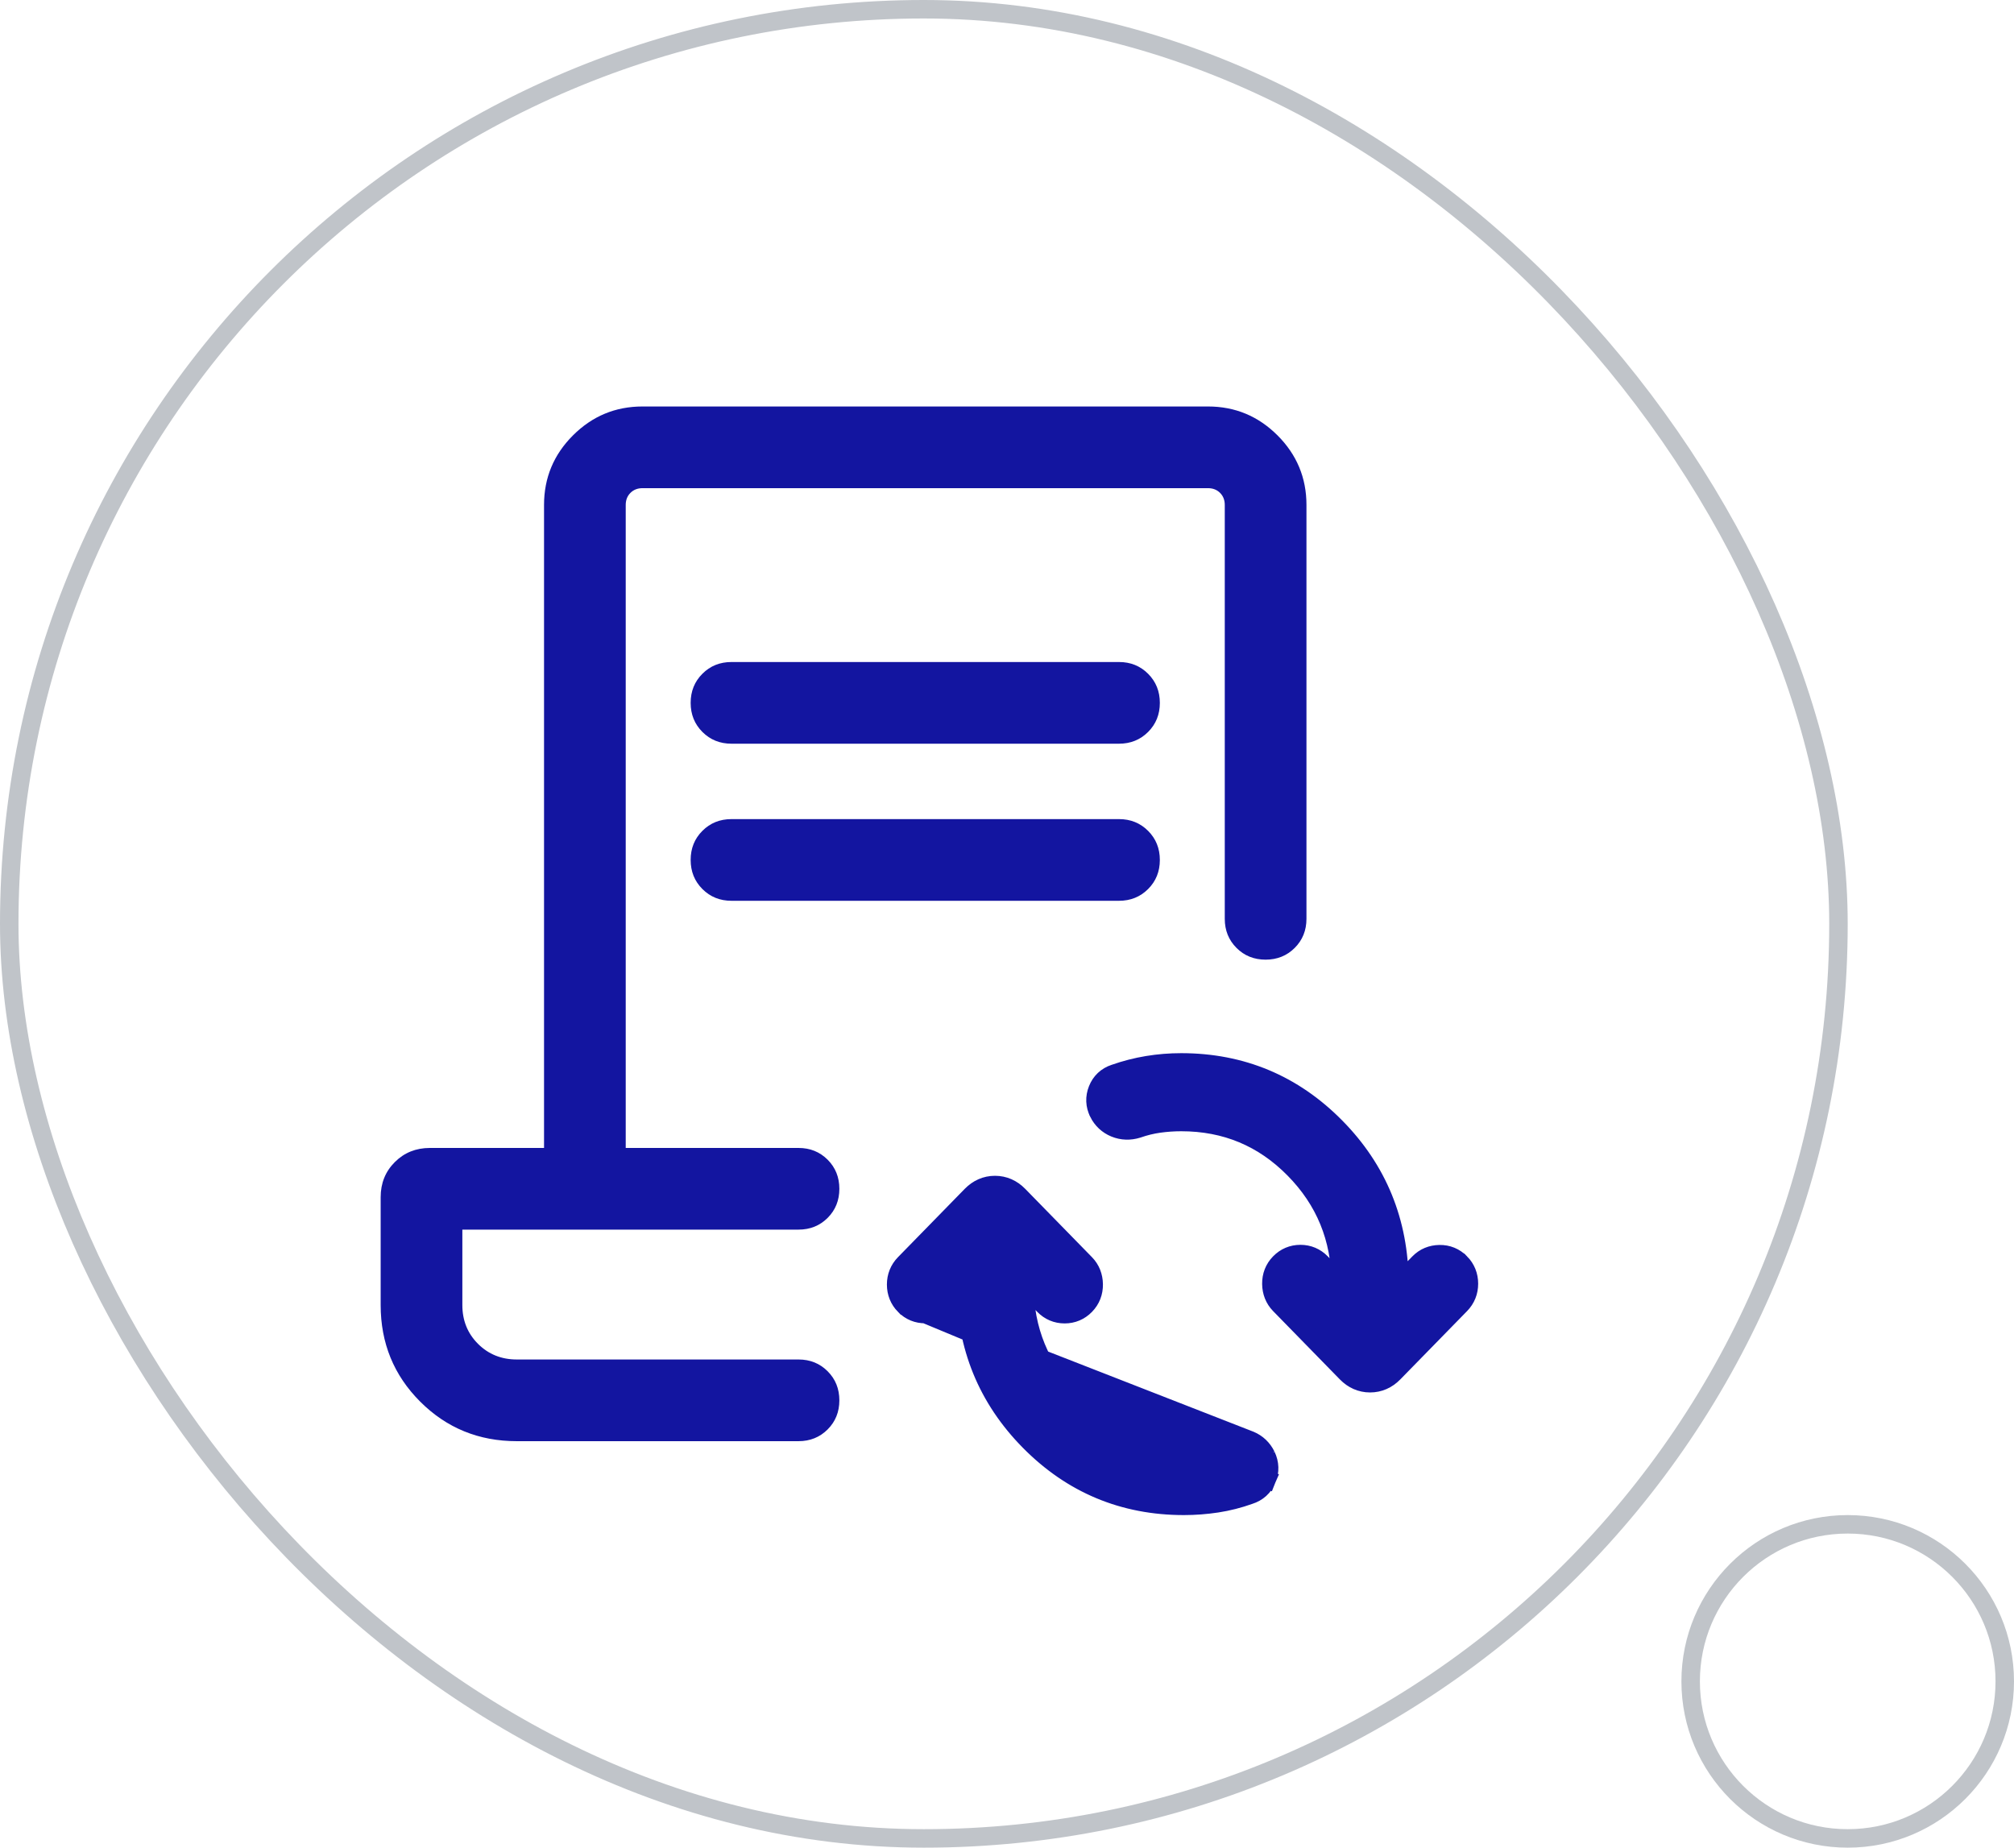
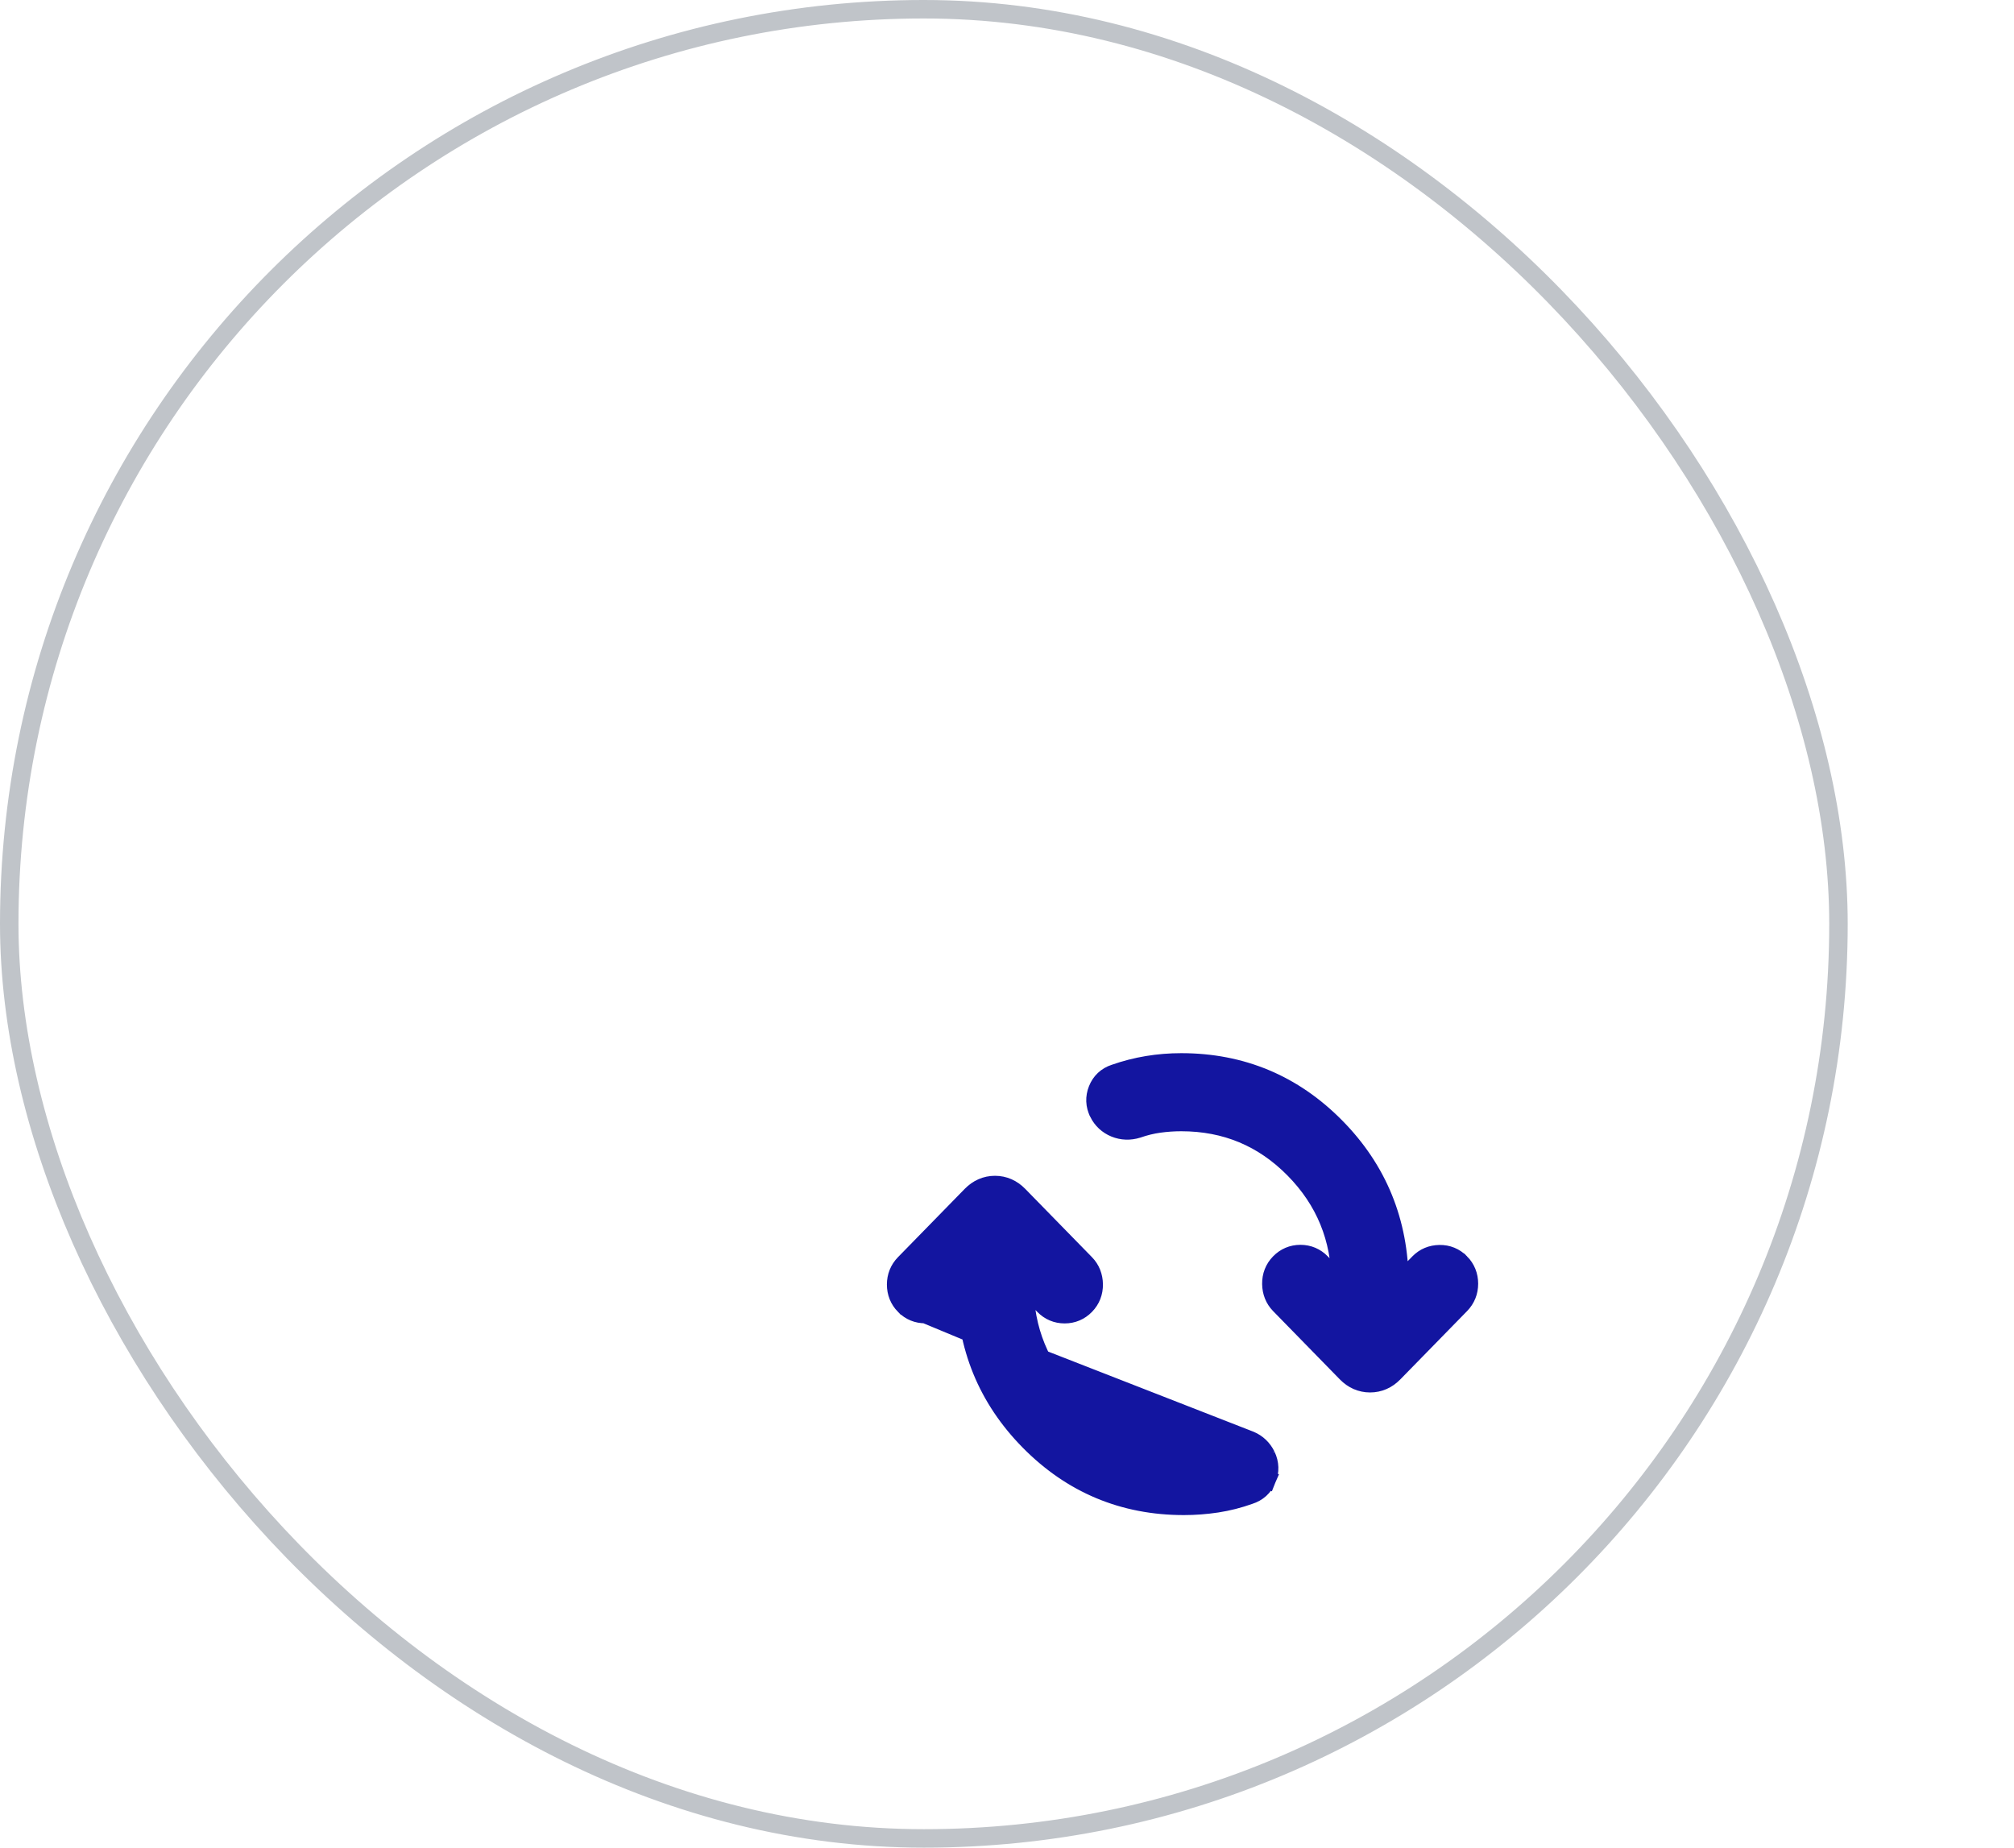
<svg xmlns="http://www.w3.org/2000/svg" width="109" height="100" viewBox="0 0 109 100" fill="none">
  <rect x="0.5" y="0.5" width="99" height="99" rx="49.5" stroke="#C0C4C9" />
-   <path d="M39.589 35.83H60.561C61.188 35.83 61.712 36.042 62.136 36.466C62.56 36.89 62.772 37.415 62.772 38.042C62.772 38.668 62.56 39.193 62.136 39.616C61.712 40.039 61.188 40.251 60.561 40.251H39.589C38.963 40.251 38.438 40.039 38.015 39.615C37.591 39.191 37.379 38.666 37.379 38.04C37.379 37.413 37.591 36.888 38.015 36.465C38.438 36.041 38.963 35.83 39.589 35.83ZM39.589 44.332H60.561C61.188 44.332 61.712 44.544 62.136 44.968C62.56 45.392 62.772 45.917 62.772 46.544C62.772 47.17 62.56 47.695 62.136 48.118C61.712 48.541 61.188 48.753 60.561 48.753H39.589C38.963 48.753 38.438 48.541 38.015 48.117C37.591 47.693 37.379 47.168 37.379 46.541C37.379 45.915 37.591 45.39 38.015 44.967C38.438 44.544 38.963 44.332 39.589 44.332ZM27.97 78C25.911 78 24.168 77.287 22.741 75.86C21.315 74.434 20.602 72.691 20.602 70.632V64.794C20.602 64.039 20.857 63.406 21.368 62.895C21.878 62.385 22.511 62.13 23.266 62.13H29.444V27.328C29.444 25.863 29.965 24.608 31.009 23.565C32.052 22.522 33.306 22 34.772 22H65.379C66.844 22 68.098 22.522 69.142 23.565C70.185 24.608 70.707 25.863 70.707 27.328V49.729C70.707 50.355 70.495 50.88 70.071 51.304C69.647 51.727 69.122 51.939 68.496 51.939C67.869 51.939 67.344 51.727 66.921 51.304C66.498 50.88 66.286 50.355 66.286 49.729V27.328C66.286 27.063 66.201 26.846 66.031 26.676C65.861 26.506 65.644 26.421 65.379 26.421H34.772C34.507 26.421 34.29 26.506 34.12 26.676C33.95 26.846 33.865 27.063 33.865 27.328V62.13H43.217C43.843 62.13 44.368 62.342 44.792 62.765C45.215 63.189 45.427 63.714 45.427 64.341C45.427 64.968 45.215 65.492 44.792 65.916C44.368 66.339 43.843 66.55 43.217 66.55H25.023V70.632C25.023 71.467 25.305 72.167 25.87 72.732C26.435 73.296 27.135 73.579 27.97 73.579H43.217C43.843 73.579 44.368 73.791 44.792 74.215C45.215 74.639 45.427 75.164 45.427 75.79C45.427 76.417 45.215 76.942 44.792 77.365C44.368 77.788 43.843 78 43.217 78H27.97Z" fill="#1315A0" />
  <path d="M48.958 70.654L48.957 70.654C48.654 70.344 48.5 69.957 48.5 69.523C48.5 69.089 48.654 68.702 48.957 68.391L52.574 64.69C52.923 64.334 53.355 64.137 53.849 64.137C54.344 64.137 54.776 64.334 55.125 64.69L58.741 68.391L58.742 68.392C59.039 68.697 59.185 69.081 59.192 69.508L59.192 69.508C59.198 69.947 59.048 70.34 58.741 70.654L58.741 70.654C58.437 70.965 58.054 71.127 57.62 71.127C57.185 71.127 56.802 70.965 56.498 70.654L56.498 70.654L55.437 69.569C55.453 71.988 56.29 74.029 57.954 75.72C59.633 77.426 61.663 78.274 64.073 78.274C64.473 78.274 64.872 78.246 65.27 78.191C65.659 78.136 66.042 78.043 66.42 77.911L66.429 77.908L66.438 77.905C66.848 77.779 67.261 77.788 67.653 77.952L48.958 70.654ZM48.958 70.654C49.265 70.968 49.654 71.127 50.094 71.12C50.521 71.113 50.902 70.96 51.201 70.654L52.262 69.568C52.278 72.867 53.428 75.688 55.709 78.001C58.005 80.33 60.802 81.5 64.073 81.5C64.669 81.5 65.264 81.455 65.86 81.365C66.46 81.273 67.046 81.124 67.62 80.918C68.059 80.779 68.387 80.487 68.565 80.061L68.103 79.868L68.565 80.061C68.741 79.637 68.725 79.2 68.529 78.786L68.529 78.786M48.958 70.654L68.529 78.786M68.529 78.786L68.524 78.777M68.529 78.786L68.524 78.777M68.524 78.777C68.336 78.398 68.042 78.115 67.653 77.952L68.524 78.777ZM61.562 61.095L61.571 61.092L61.58 61.089C61.958 60.957 62.341 60.864 62.729 60.809C63.127 60.754 63.527 60.726 63.928 60.726C66.338 60.726 68.367 61.574 70.046 63.28C71.71 64.971 72.547 67.012 72.563 69.431L71.502 68.346L71.502 68.346C71.198 68.035 70.815 67.873 70.38 67.873C69.946 67.873 69.563 68.035 69.259 68.346L69.259 68.346C68.952 68.66 68.802 69.053 68.808 69.492L68.808 69.492C68.815 69.919 68.961 70.303 69.258 70.608L69.259 70.609L72.875 74.31C73.224 74.666 73.656 74.863 74.151 74.863C74.645 74.863 75.077 74.666 75.426 74.31L79.043 70.609C79.346 70.298 79.5 69.911 79.5 69.477C79.5 69.043 79.346 68.656 79.043 68.346L79.042 68.346C78.735 68.032 78.346 67.873 77.906 67.88C77.479 67.887 77.098 68.04 76.799 68.346L75.738 69.432C75.722 66.133 74.572 63.312 72.291 60.999C69.995 58.67 67.198 57.5 63.928 57.5C63.315 57.5 62.707 57.549 62.105 57.648C61.502 57.747 60.907 57.9 60.32 58.106C59.888 58.248 59.572 58.545 59.403 58.969C59.235 59.388 59.252 59.819 59.453 60.223L59.453 60.224C59.644 60.606 59.945 60.888 60.34 61.05C60.736 61.211 61.15 61.221 61.562 61.095Z" fill="#1315A0" stroke="#1315A0" />
-   <circle cx="100" cy="91" r="8.5" stroke="#C0C4C9" />
</svg>